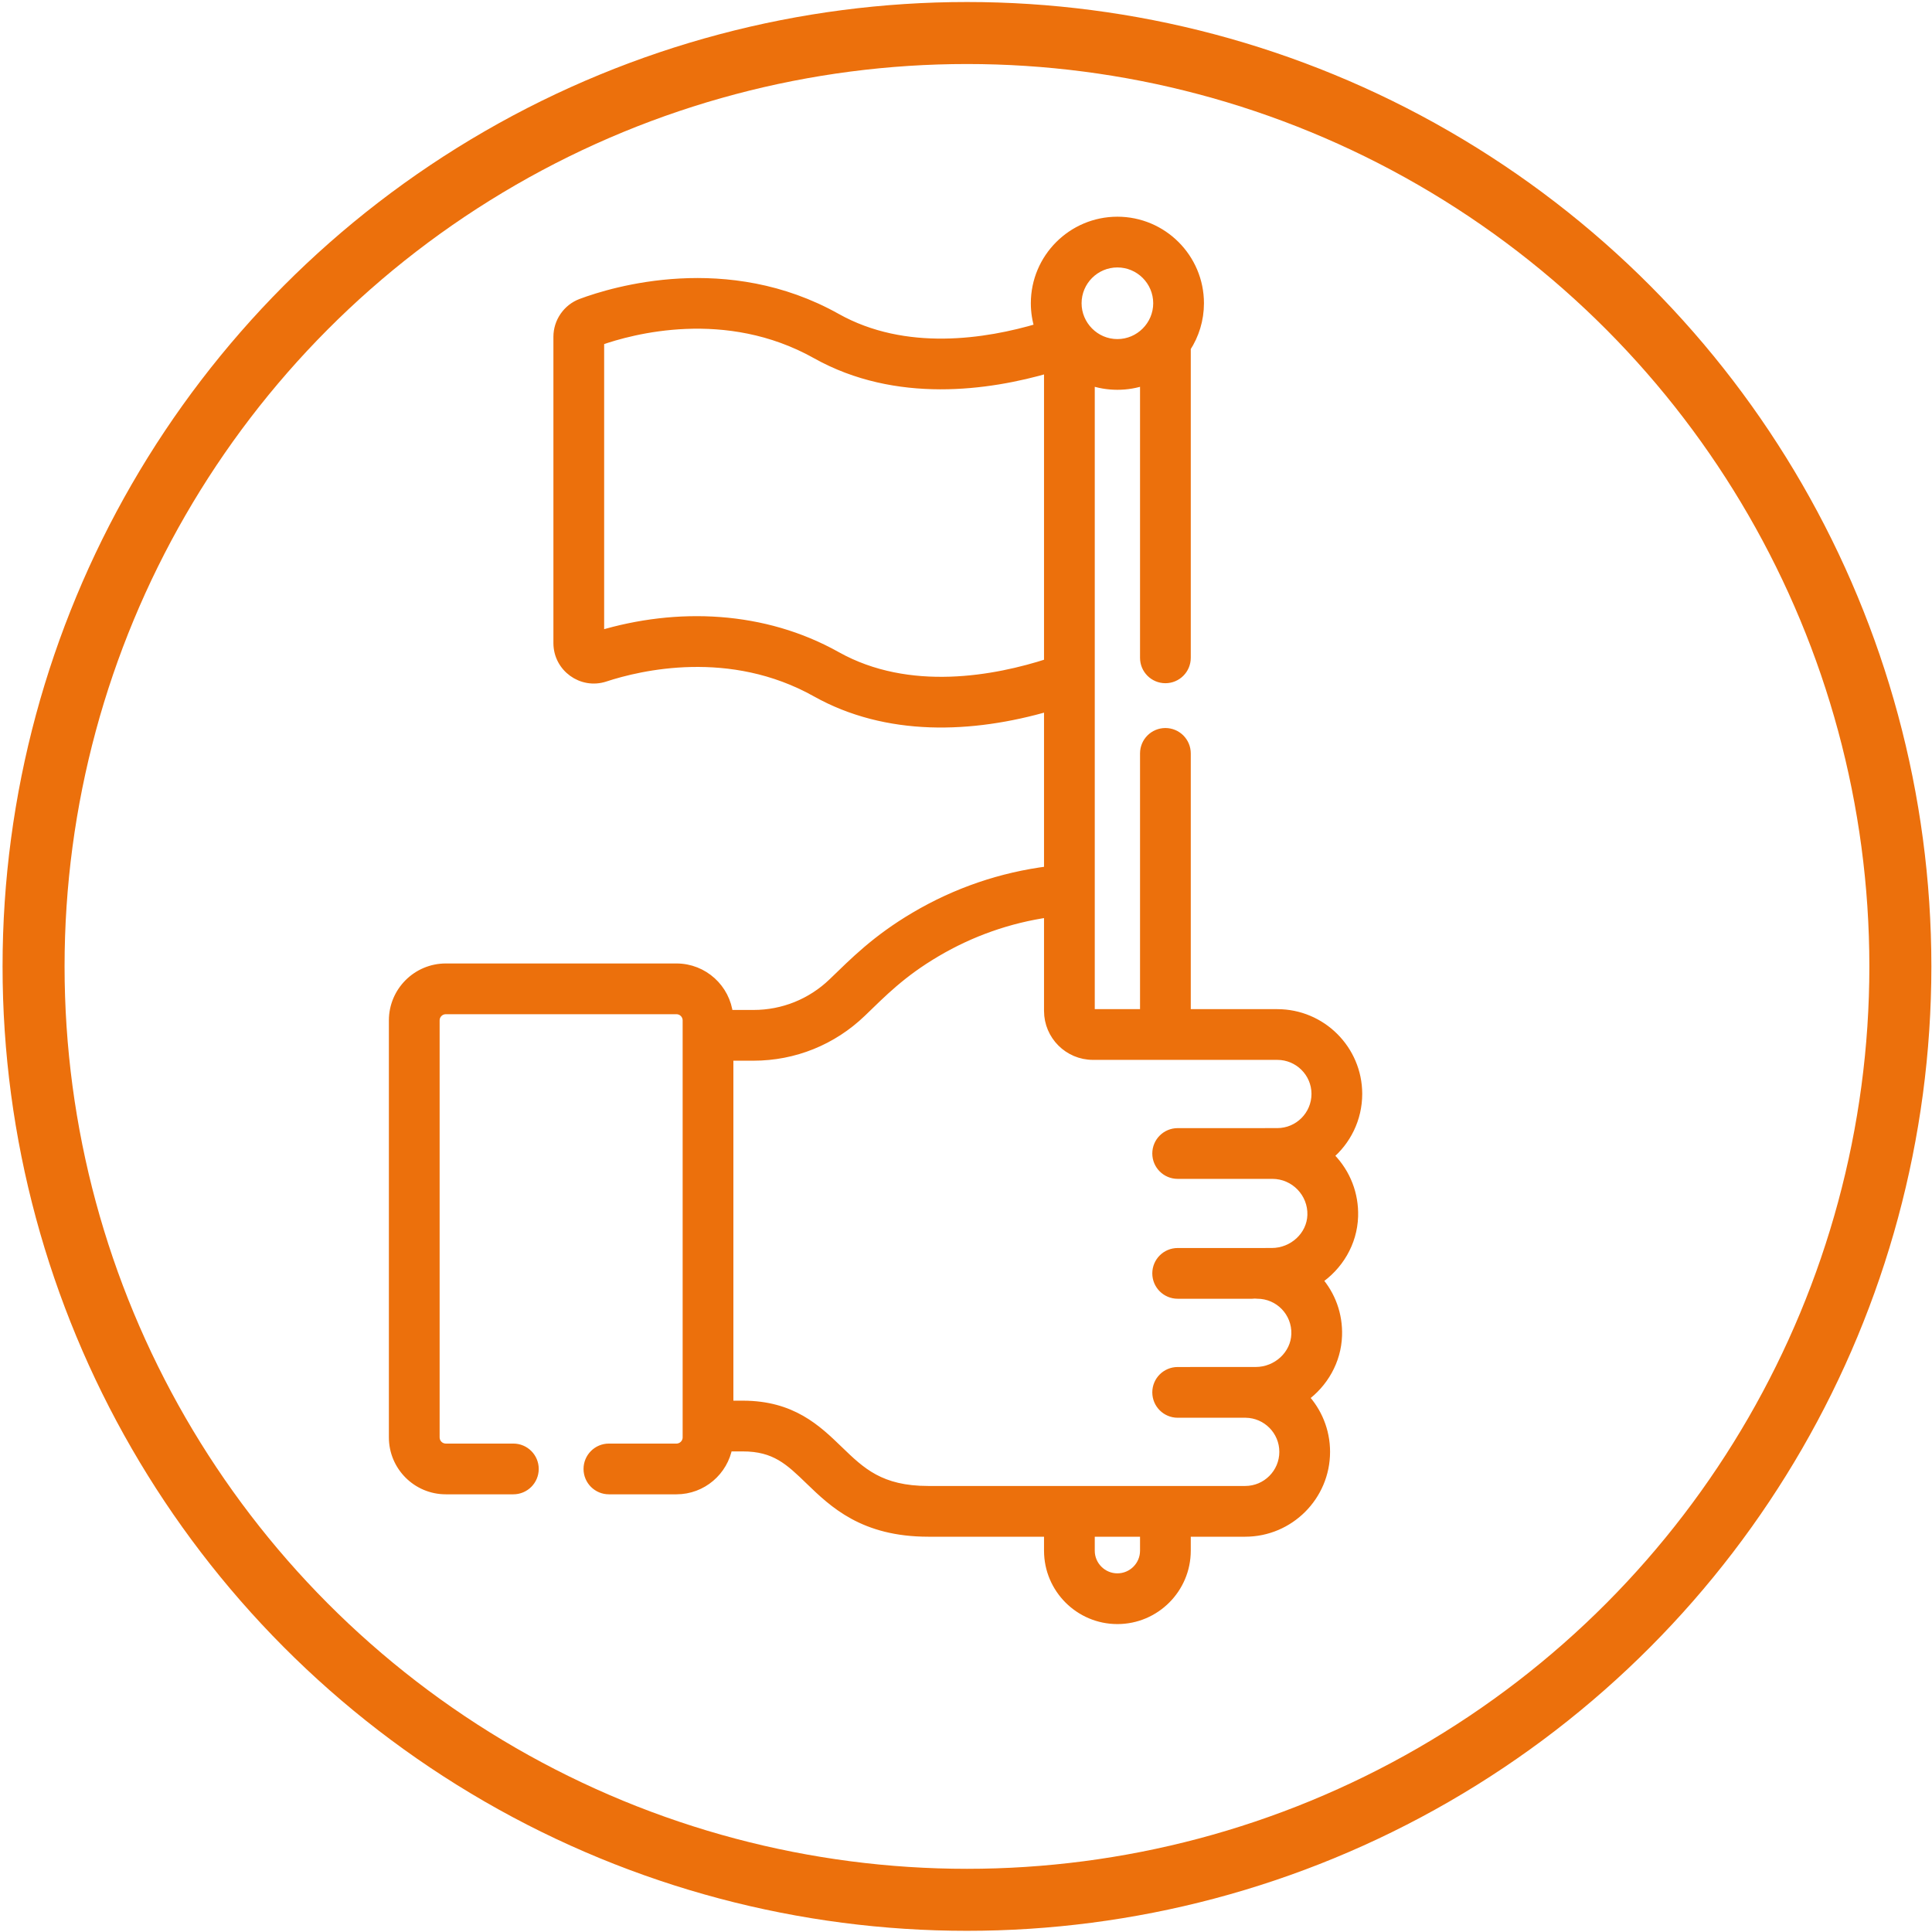
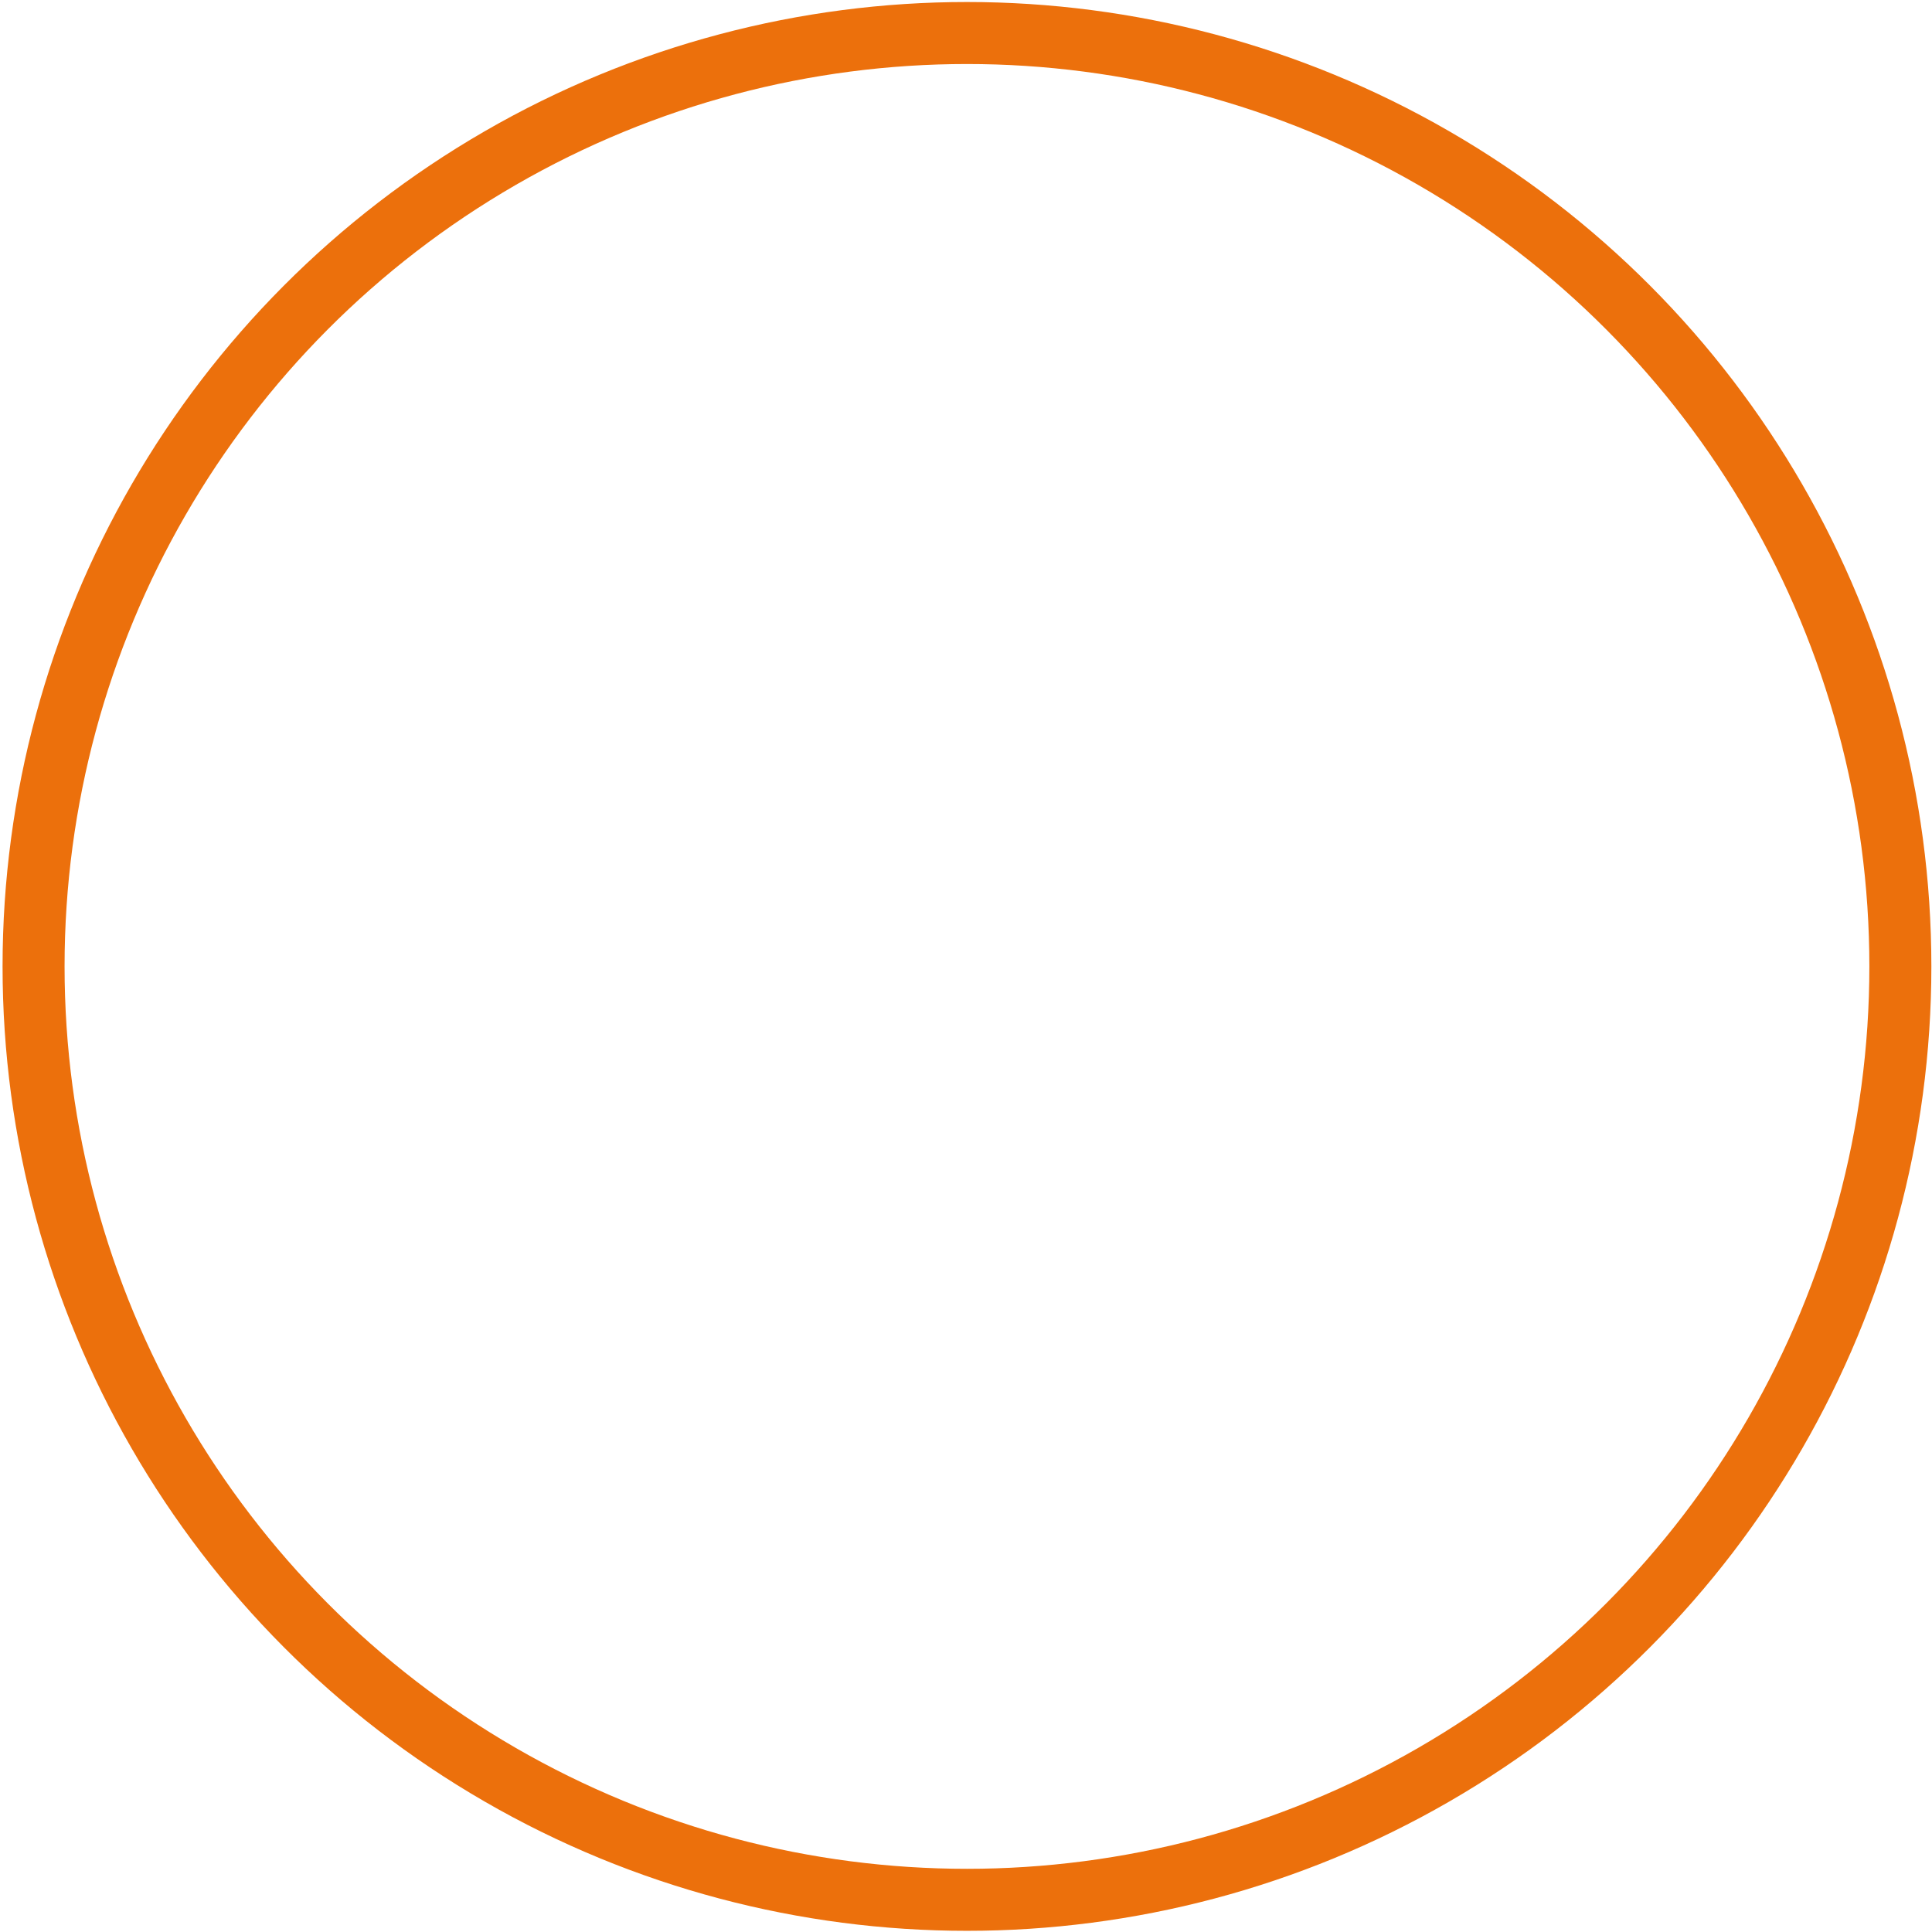
<svg xmlns="http://www.w3.org/2000/svg" width="592" height="592" viewBox="0 0 592 592" fill="none">
-   <path d="M256.256 97.494C222.809 78.753 188.007 89.319 178.136 93.005C173.912 94.583 171.076 98.677 171.076 103.195V197.06C171.076 204.457 178.323 209.711 185.341 207.401C196.038 203.885 223.76 197.299 250.124 212.07C271.717 224.168 297.649 223.329 321.409 216.386V266.917C306.853 268.757 293.065 273.461 280.421 280.927C268.407 288.02 261.804 294.839 255.25 301.145C248.673 307.48 240.018 310.969 230.883 310.969H223.126C222.28 302.975 215.497 296.724 207.283 296.724H136.6C127.811 296.724 120.662 303.876 120.662 312.662V440.447C120.662 449.236 127.811 456.385 136.6 456.385H157.304C160.768 456.385 163.577 453.578 163.577 450.112C163.577 446.649 160.768 443.839 157.304 443.839H136.6C134.731 443.839 133.208 442.319 133.208 440.447V312.662C133.208 310.793 134.731 309.27 136.6 309.27H207.283C209.152 309.27 210.675 310.793 210.675 312.662V440.447C210.675 442.316 209.152 443.839 207.283 443.839H186.579C183.112 443.839 180.306 446.649 180.306 450.112C180.306 453.578 183.112 456.385 186.579 456.385H207.283C215.118 456.385 221.633 450.697 222.96 443.238H227.596H227.609C237.561 443.238 242.011 447.534 248.16 453.48C255.492 460.564 264.607 469.376 284.44 469.376H284.502H321.409V475.165C321.409 486.734 330.821 496.147 342.391 496.147C353.96 496.147 363.373 486.734 363.373 475.165V469.376H381.552C395.062 469.376 406.056 458.381 406.056 444.871C406.056 438.415 403.547 432.534 399.45 428.153C405.452 423.83 409.471 416.962 409.729 409.245C409.941 402.92 407.782 396.911 403.622 392.21C410.043 387.923 414.388 380.804 414.649 372.76C414.868 366.01 412.388 359.609 407.674 354.741C407.455 354.515 407.236 354.296 407.014 354.081C412.447 349.575 415.914 342.77 415.91 335.173C415.897 321.686 404.897 310.721 391.387 310.721C391.387 310.721 391.377 310.721 391.37 310.721H363.373V230.853C363.373 227.39 360.567 224.58 357.1 224.58C353.633 224.58 350.827 227.39 350.827 230.853V310.721H334.909C334.383 310.721 333.955 310.293 333.955 309.77V116.49C339.349 118.421 345.426 118.427 350.827 116.49V201.575C350.827 205.039 353.633 207.848 357.1 207.848C360.567 207.848 363.373 205.039 363.373 201.575V106.534C365.925 102.614 367.415 97.941 367.415 92.923C367.415 79.125 356.188 67.902 342.391 67.902C328.593 67.902 317.367 79.125 317.367 92.926C317.367 95.573 317.785 98.124 318.55 100.519C302.272 105.378 277.317 109.295 256.256 97.494ZM350.827 475.165C350.827 479.818 347.043 483.601 342.391 483.601C337.738 483.601 333.955 479.814 333.955 475.165V469.376H350.827V475.165ZM342.391 80.449C349.272 80.449 354.865 86.045 354.865 92.926C354.865 99.794 349.236 105.401 342.391 105.401C335.432 105.401 329.916 99.683 329.916 92.926C329.916 86.045 335.51 80.449 342.391 80.449ZM334.906 323.264H391.373H391.383C397.983 323.264 403.358 328.609 403.364 335.183C403.368 341.789 397.996 347.167 391.396 347.171C370.803 347.184 415.623 347.18 360.857 347.18C357.391 347.18 354.584 349.987 354.584 353.454C354.584 356.917 357.391 359.727 360.857 359.727H389.89C396.755 359.727 402.329 365.461 402.106 372.351C401.901 378.722 396.323 383.908 389.674 383.908C387.982 383.908 369.744 383.914 360.857 383.914C357.391 383.914 354.584 386.724 354.584 390.187C354.584 393.654 357.391 396.46 360.857 396.46H383.699C383.967 396.46 384.231 396.437 384.496 396.405C384.741 396.434 384.989 396.454 385.241 396.454C391.978 396.454 397.418 402.011 397.189 408.827C396.977 415.191 391.403 420.367 384.764 420.367C384.764 420.367 383.947 420.377 360.857 420.377C357.394 420.377 354.584 423.183 354.584 426.65C354.584 430.113 357.394 432.923 360.857 432.923H381.706C388.227 433.005 393.51 438.33 393.51 444.871C393.51 451.465 388.145 456.829 381.552 456.829C371.084 456.829 294.418 456.829 284.495 456.829C284.479 456.829 284.459 456.829 284.443 456.829C269.681 456.829 263.751 451.095 256.884 444.456C250.205 438.003 242.638 430.691 227.622 430.691C227.612 430.691 227.602 430.691 227.593 430.691H223.221V323.516H230.886C243.282 323.516 255.025 318.778 263.954 310.182C270.305 304.069 276.069 298.067 286.802 291.732C297.509 285.41 309.14 281.326 321.409 279.571V309.767C321.409 317.21 327.463 323.264 334.906 323.264ZM321.409 112.758V203.261C305.236 208.505 278.572 213.625 256.256 201.121C234.023 188.663 207.594 187.552 183.622 194.789V104.362C193.463 100.875 222.499 92.959 250.124 108.439C274.736 122.23 302.939 118.153 321.409 112.758Z" fill="#EC700C" stroke="#EC700C" stroke-width="3" />
  <circle cx="296.296" cy="296.128" r="286.011" stroke="#EC700C" stroke-width="19" />
</svg>